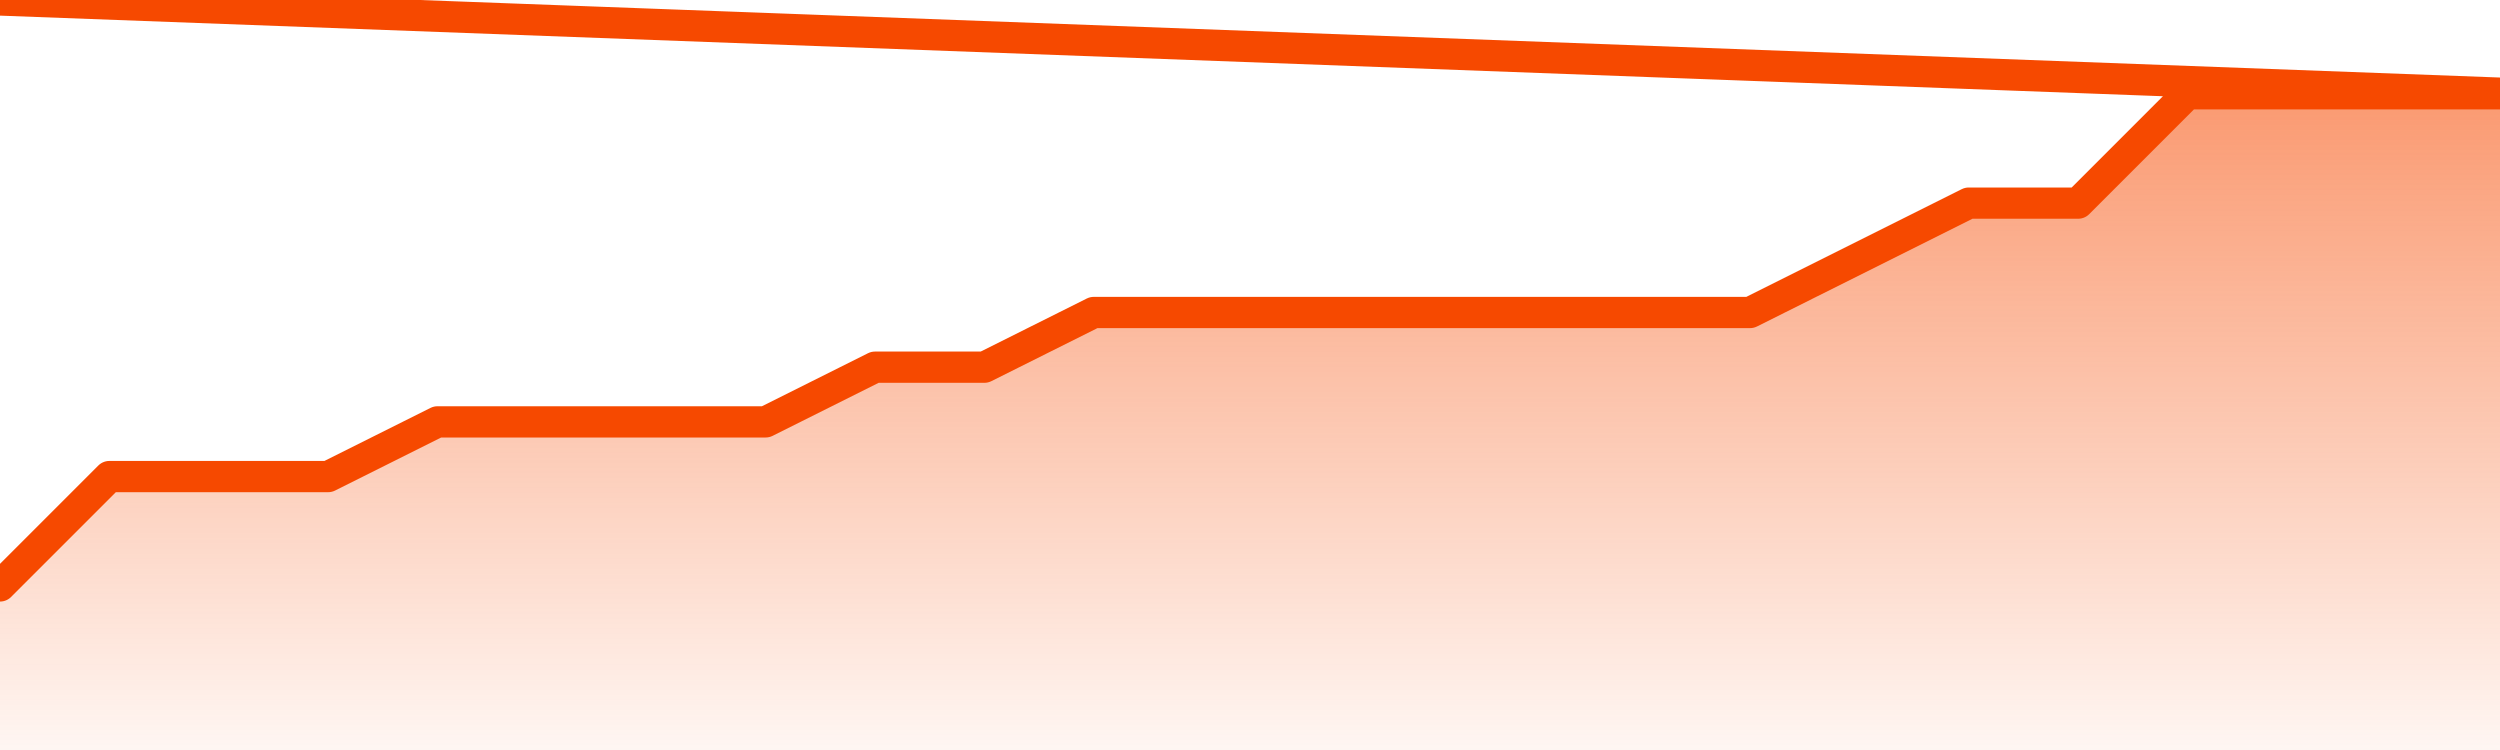
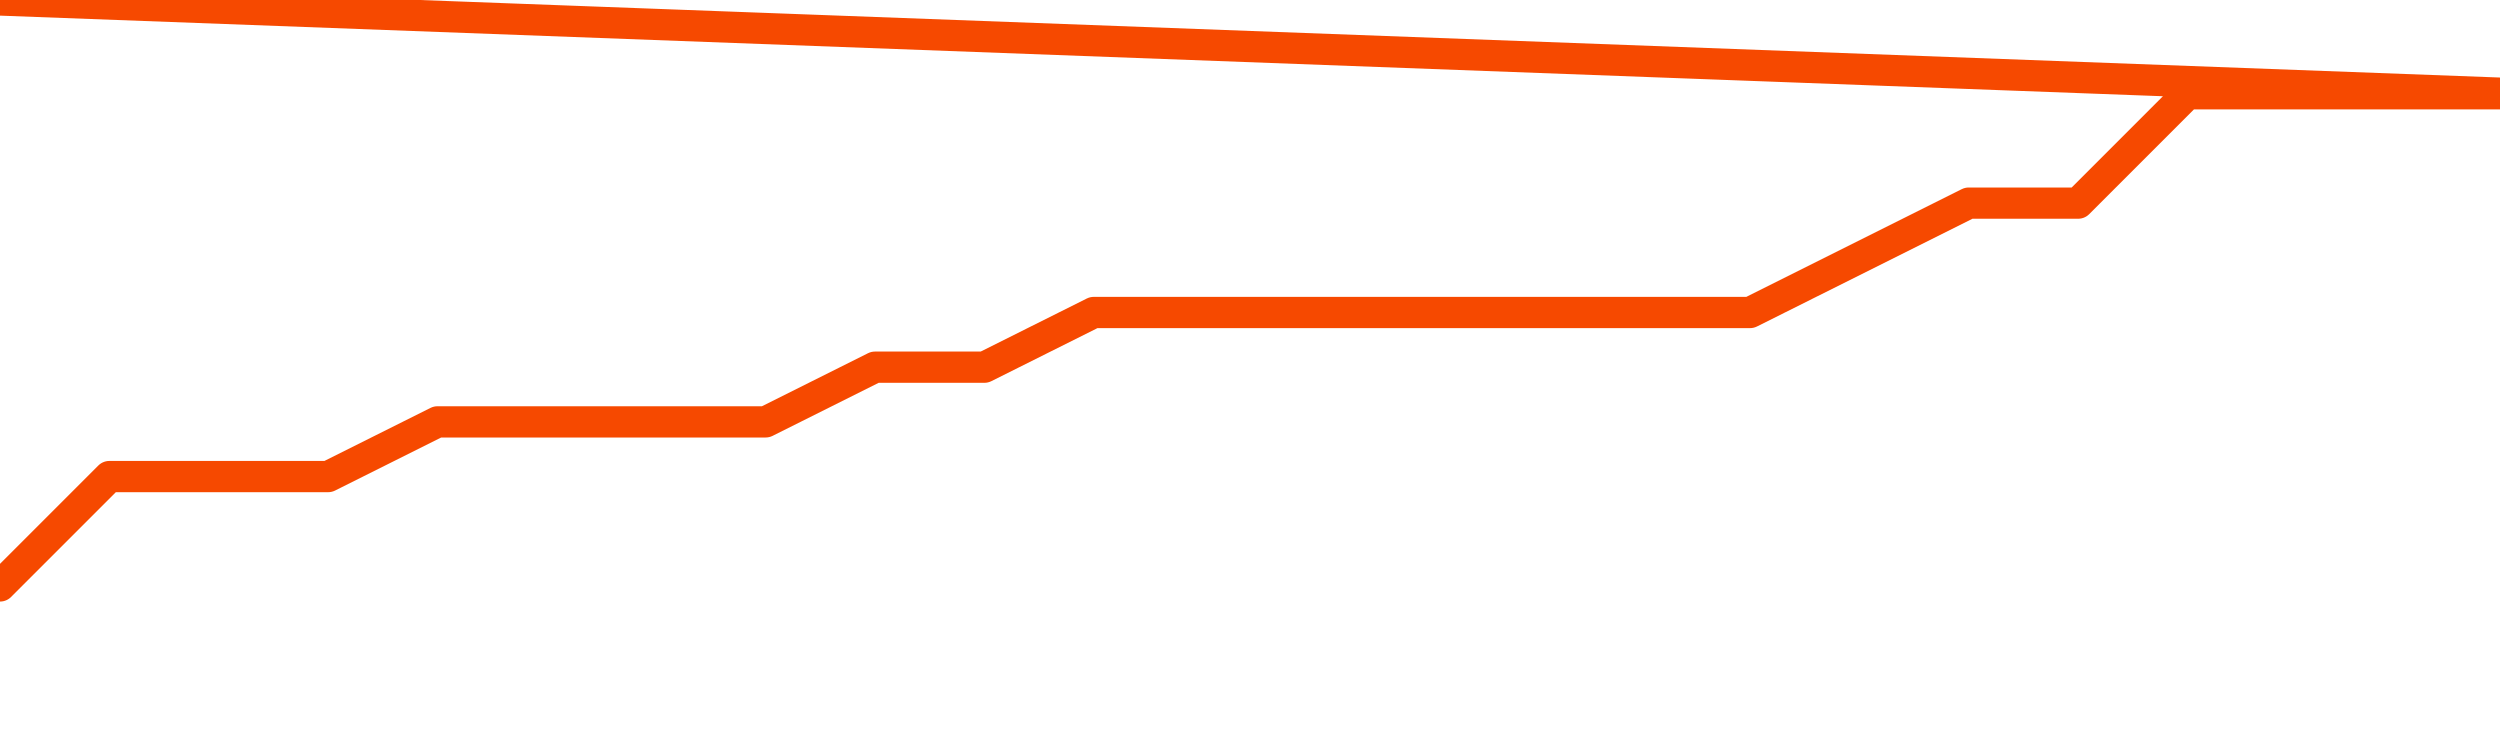
<svg xmlns="http://www.w3.org/2000/svg" version="1.1" width="80" height="24" viewBox="0 0 80 24">
  <defs>
    <linearGradient x1=".5" x2=".5" y2="1" id="gradient">
      <stop offset="0" stop-color="#F64900" />
      <stop offset="1" stop-color="#f64900" stop-opacity="0" />
    </linearGradient>
  </defs>
-   <path fill="url(#gradient)" fill-opacity="0.56" stroke="none" d="M 0,26 0.0,18.75 3.5,15.25 7.0,15.25 10.5,15.25 14.0,13.5 17.5,13.5 21.0,13.5 24.5,13.5 28.0,11.75 31.5,11.75 35.0,10.0 38.5,10.0 42.0,10.0 45.5,10.0 49.0,10.0 52.5,10.0 56.0,10.0 59.5,8.25 63.0,6.5 66.5,6.5 70.0,3.0 73.5,3.0 77.0,3.0 80.5,3.0 82,26 Z" />
  <path fill="none" stroke="#F64900" stroke-width="1" stroke-linejoin="round" stroke-linecap="round" d="M 0.0,18.75 3.5,15.25 7.0,15.25 10.5,15.25 14.0,13.5 17.5,13.5 21.0,13.5 24.5,13.5 28.0,11.75 31.5,11.75 35.0,10.0 38.5,10.0 42.0,10.0 45.5,10.0 49.0,10.0 52.5,10.0 56.0,10.0 59.5,8.25 63.0,6.5 66.5,6.5 70.0,3.0 73.5,3.0 77.0,3.0 80.5,3.0.join(' ') }" />
</svg>